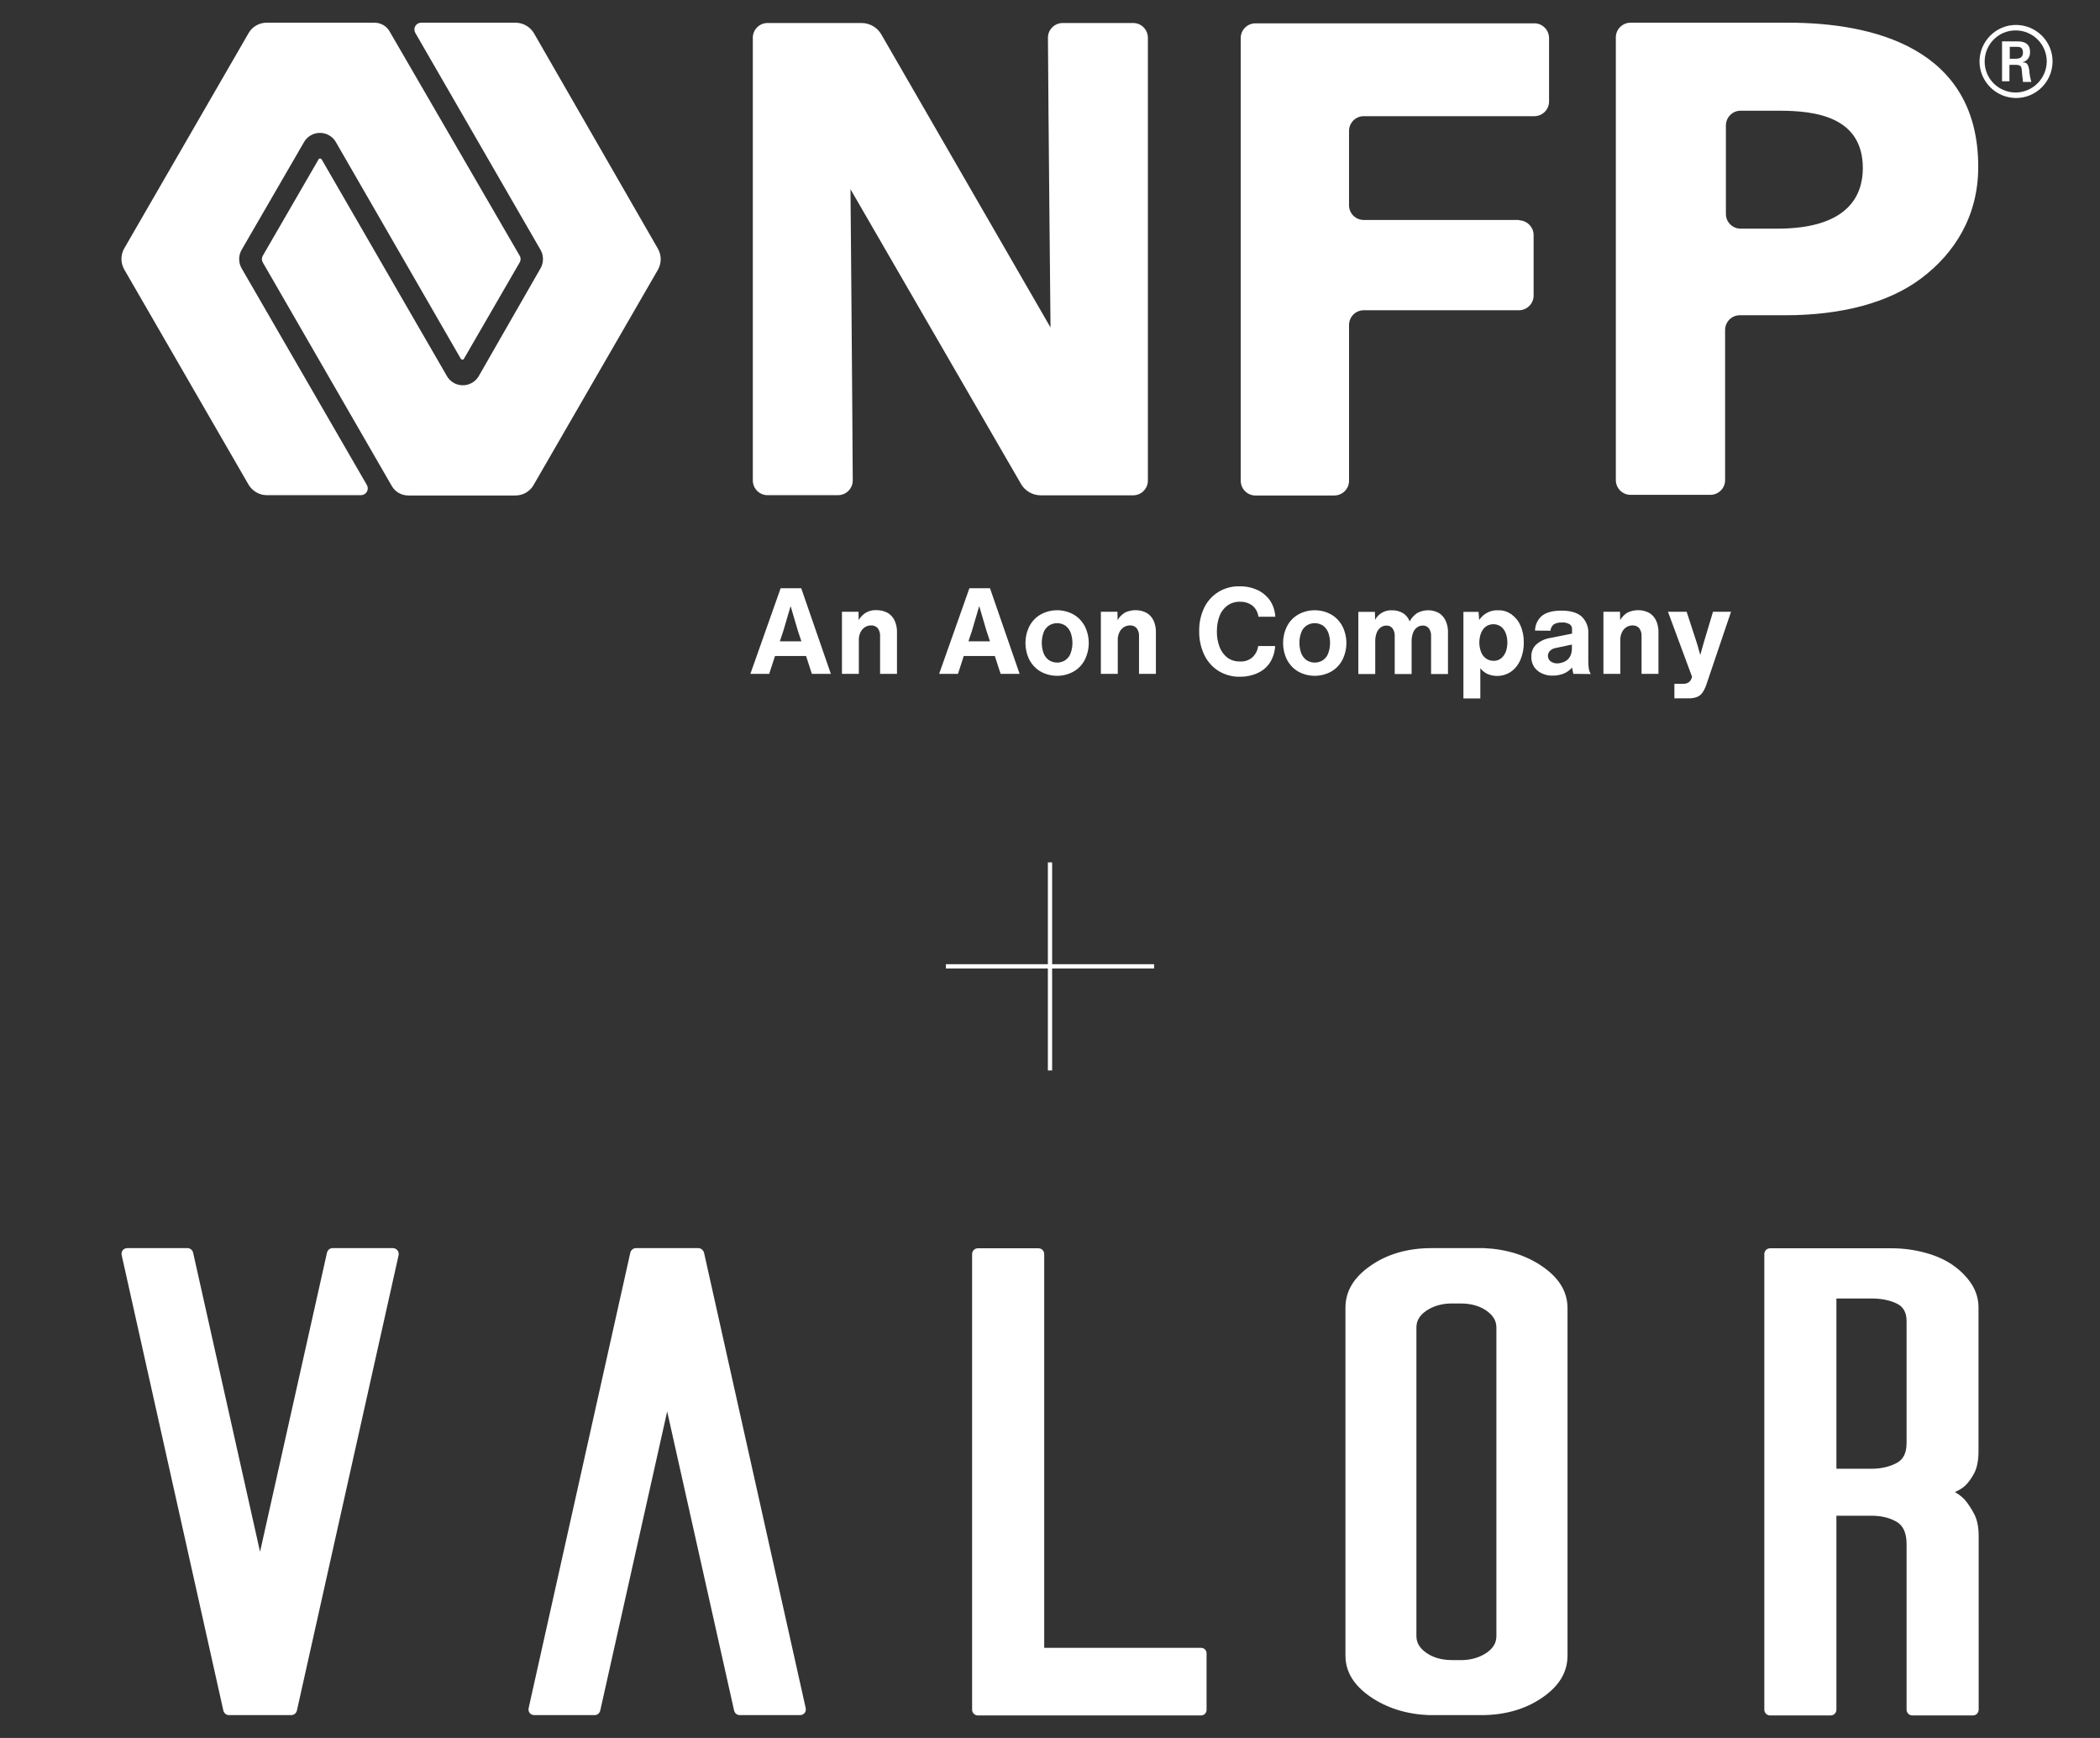
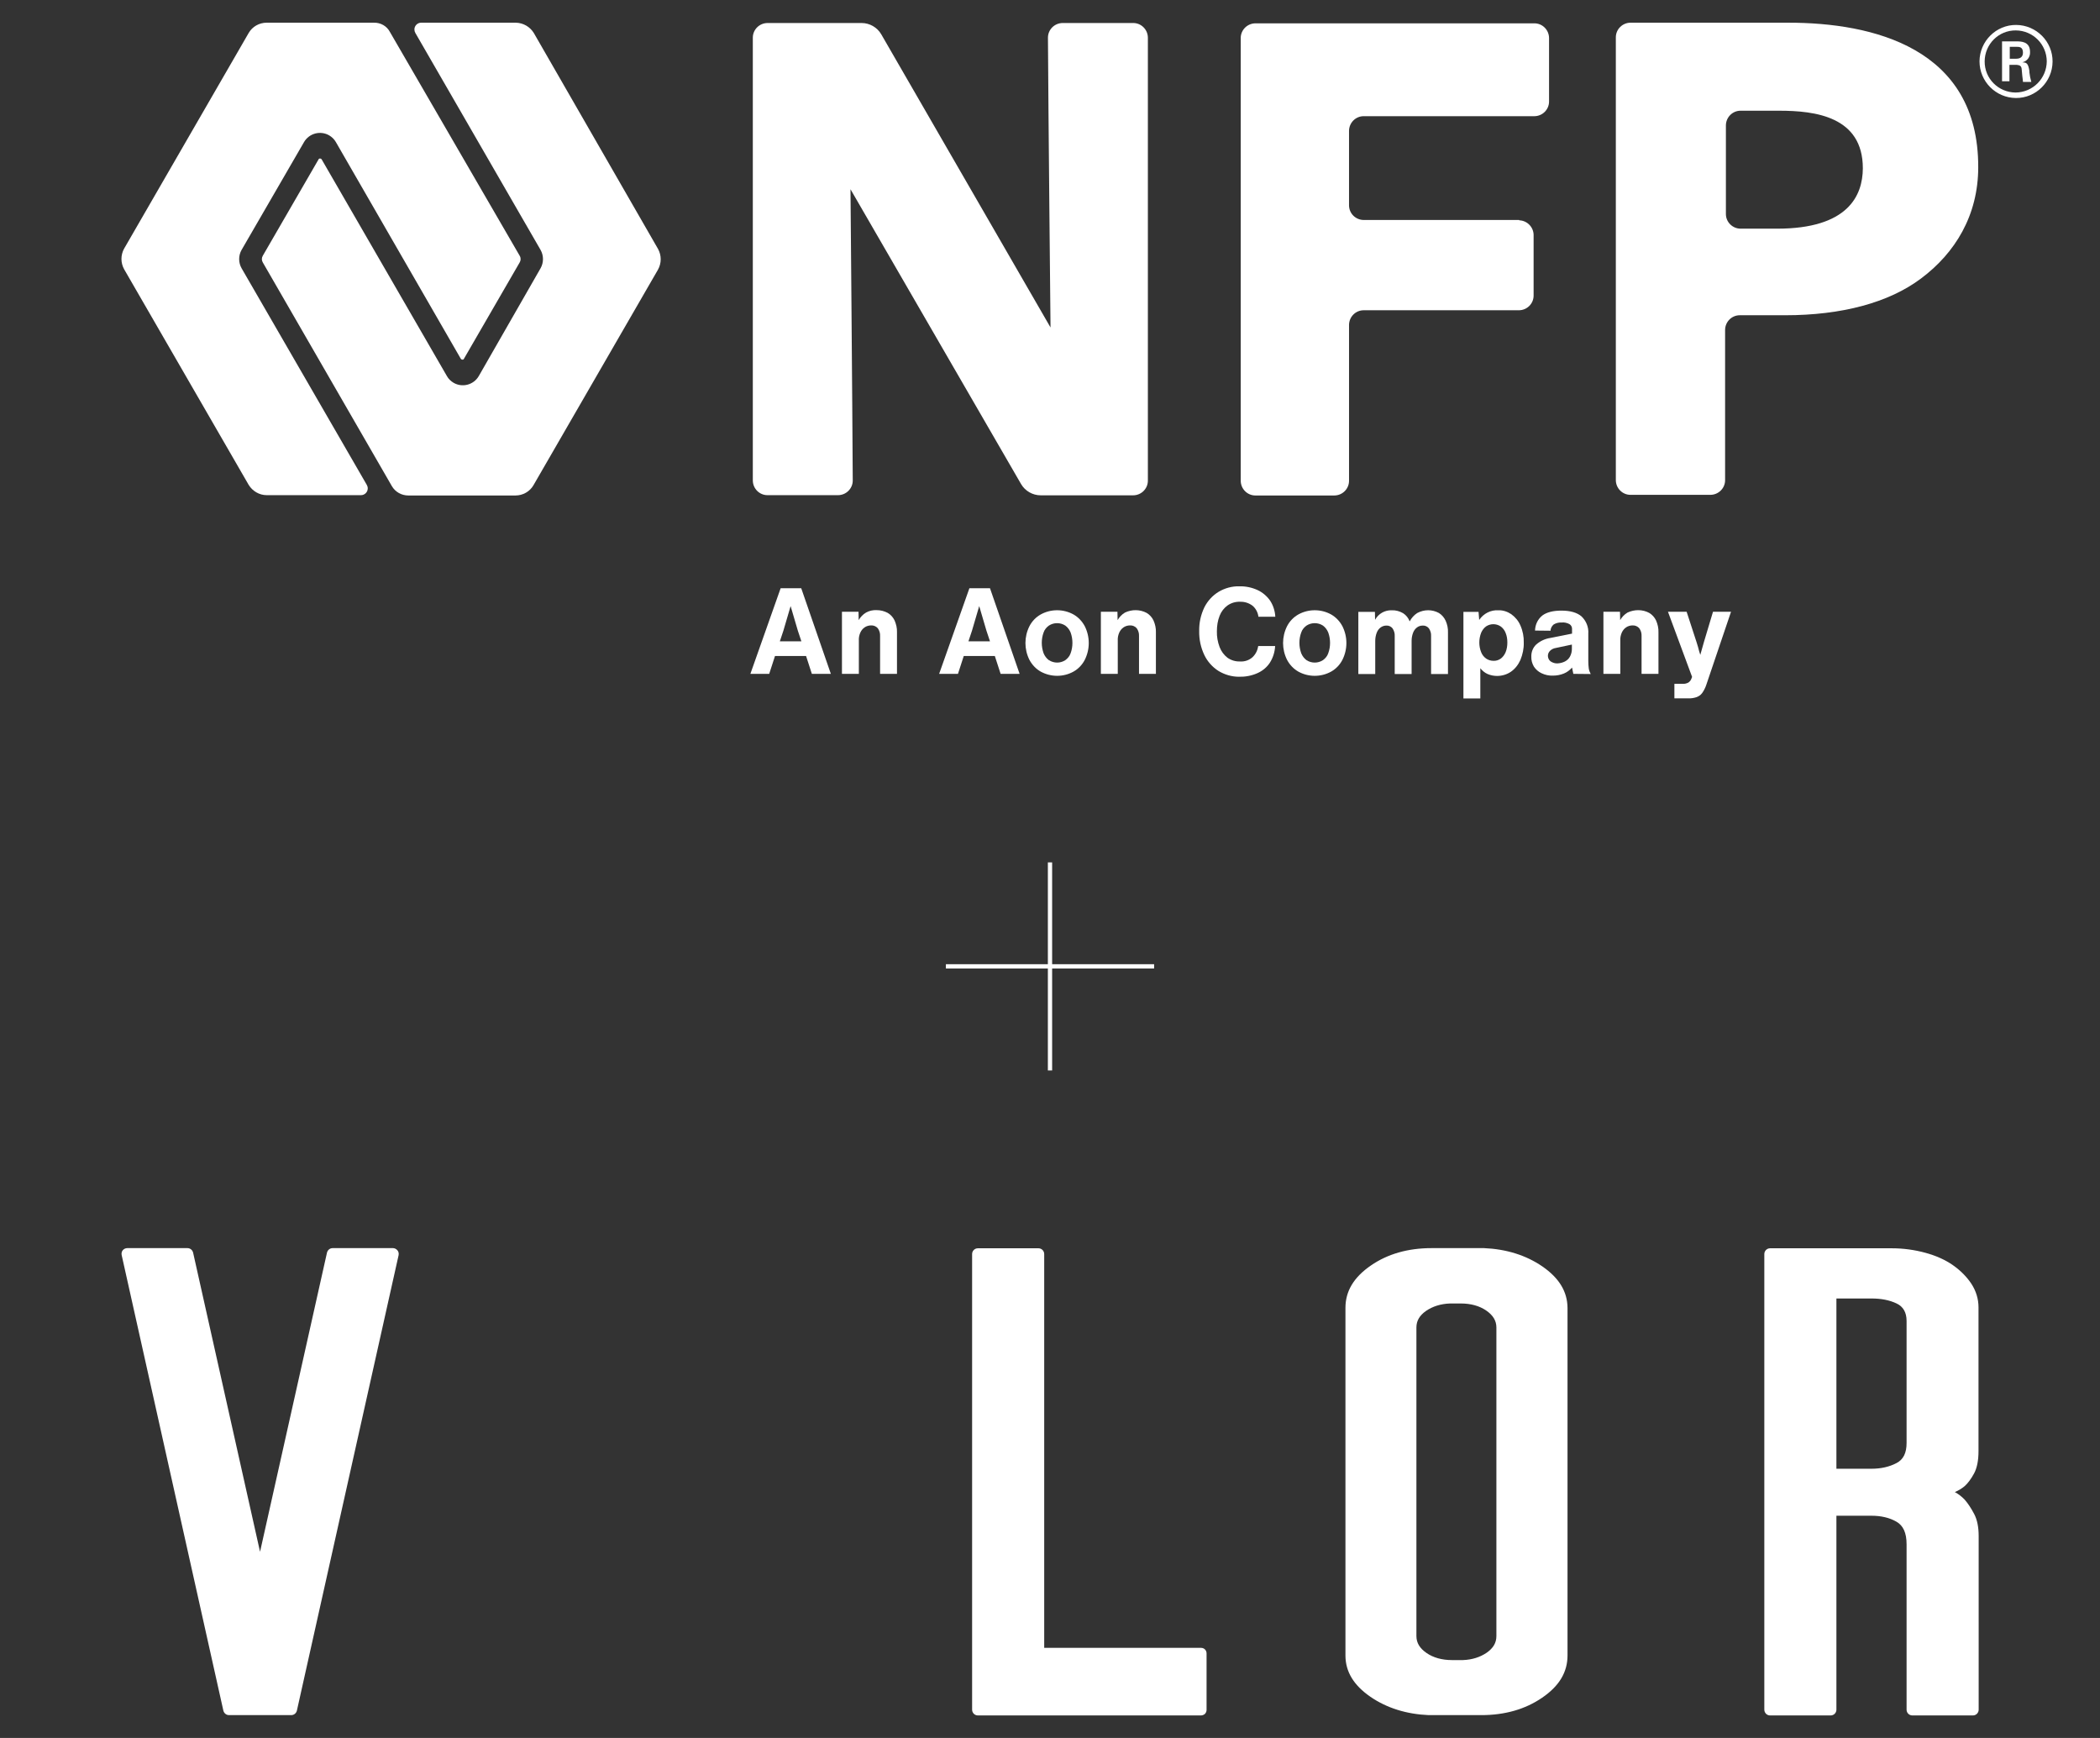
<svg xmlns="http://www.w3.org/2000/svg" xml:space="preserve" style="enable-background:new 0 0 1305 1080;" viewBox="0 0 1305 1080" height="1080px" width="1305px" y="0px" x="0px" id="Layer_1" version="1.1">
  <rect x="0" y="0" width="1305" height="1080" fill="#333333" stroke="none" />
  <style type="text/css">
	.st0{fill:#FFFFFF;}
	.st1{fill:none;stroke:#FFFFFF;stroke-width:2.65;stroke-miterlimit:10;}
</style>
  <g>
    <g transform="translate(-20.575 -248.9)" id="nfp-corp-vector-logo">
      <path d="M352.3,269.4c-2.4-3.9-6.6-6.3-11.2-6.4h-58.8c-2.3,0-4.2,1.9-4.2,4.2c0,0.8,0.2,1.5,0.6,2.2    l77.8,134.8c2,3.5,2,7.9,0,11.4l-38.4,67c-3.2,5.5-10.2,7.3-15.6,4.2c-1.7-1-3.2-2.4-4.2-4.2L220.5,348c-0.4-0.8-1.8-0.8-2,0    l-34.6,59.8c-0.8,1.3-0.8,2.9,0,4.2l80.2,139c2.1,3.6,6,5.8,10.2,5.8h66.6c4.6,0,8.9-2.4,11.2-6.4l77.4-134c2.2-4,2.2-8.8,0-12.8    L352.3,269.4z" class="st0" id="XMLID_28_" />
      <path d="M170.7,415.6c-2-3.5-2-7.9,0-11.4l38.8-67c3.2-5.5,10.2-7.3,15.6-4.2c1.7,1,3.2,2.4,4.2,4.2    l77.6,134.6c0.4,0.8,1.8,0.8,2,0l34.6-59.8c0.8-1.3,0.8-2.9,0-4.2l-80.6-139c-1.9-3.7-5.8-5.9-10-5.8h-66.6    c-4.6,0-8.9,2.4-11.2,6.4l-77.4,134c-2.2,4-2.2,8.8,0,12.8l77.4,134c2.4,3.9,6.6,6.4,11.2,6.4h58.6c2.3,0,4.2-1.9,4.2-4.2    c0-0.8-0.2-1.5-0.6-2.2L170.7,415.6z" class="st0" id="XMLID_27_" />
      <path d="M964.5,385.6h-96.4c-5.1,0-9.2-4.1-9.2-9.1l0,0v-46.2c0-5.1,4.1-9.2,9.1-9.2l0,0h106    c5.1,0,9.2-4.1,9.2-9.1l0,0v-39.4c0-5.1-4.1-9.2-9.1-9.2c0,0,0,0-0.1,0H800.8c-5.1,0-9.2,4.1-9.2,9.1l0,0v275.1    c0,5.1,4.1,9.2,9.1,9.2l0,0h49c5.1,0,9.2-4.1,9.2-9.1l0,0v-96.8c0-5.1,4.1-9.2,9.1-9.2l0,0h96.4c5.1,0,9.2-4.1,9.2-9.1l0,0v-37.2    c0.2-5.1-3.8-9.4-8.9-9.6C964.7,385.6,964.6,385.6,964.5,385.6" class="st0" id="XMLID_26_" />
      <path d="M1131.9,263h-98c-5.1,0-9.2,4.1-9.2,9.1l0,0v275.1c0,5.1,4.1,9.2,9.1,9.2l0,0h49.6    c5.1,0,9.2-4.1,9.2-9.1l0,0V454c0-5.1,4.1-9.2,9.1-9.2l0,0h28.2c35.2,0,64.4-7.8,84.4-22.8c21.2-15.8,35.6-39.2,35.6-69.2    C1250.1,278.6,1184.3,263,1131.9,263 M1124.9,391h-22.6c-5.1,0-9.2-4.1-9.2-9.1l0,0v-55c0-5.1,4.1-9.2,9.1-9.2l0,0h24    c22.4,0,52,3.6,52,35.8C1178.1,370.6,1168.9,391,1124.9,391" class="st0" id="Path_344" />
      <path d="M673.4,452.4L568.2,270.2c-2.5-4.3-7.2-7-12.2-7h-58.4c-5.1,0-9.2,4.1-9.2,9.1l0,0v275.1    c0,5.1,4.1,9.2,9.1,9.2l0,0h43.8c5.1,0,9.2-4.1,9.2-9.1l0,0c-0.2-42.6-1.4-181-1.4-181l106,183.2c2.5,4.3,7.2,7,12.2,7h57.4    c5.1,0,9.2-4.1,9.2-9.1l0,0V272.4c0-5.1-4.1-9.2-9.1-9.2c0,0,0,0-0.1,0H681c-5.1,0-9.2,4.1-9.2,9.1l0,0    C672,313.2,673.4,452.4,673.4,452.4" class="st0" id="XMLID_25_" />
      <path d="M1276.9,291.8c0,0.2,0.2,2.4,0.4,4.4c0.2,1.4,0.4,3,0.4,3.6h5.2c-0.6-2-1-4-1.2-6V293    c-0.8-5.2-2-5.2-4.4-5.4c3-0.6,5-3.4,4.8-6.4c0-6.6-5.6-6.6-8.8-6.6h-8.6v24.8h4.6v-10.2h4.6    C1275.9,289.4,1276.7,290,1276.9,291.8 M1269.5,285.6V278h4.4c1.4,0,3.8,0,3.8,3.6c0,1-0.2,3.8-4.2,3.8h-4L1269.5,285.6z" class="st0" id="Path_345" />
      <path d="M1273.3,309.8L1273.3,309.8c12.5,0.1,22.7-10.1,22.8-22.6c0.1-12.5-10.1-22.7-22.6-22.8    c-12.5-0.1-22.7,10.1-22.8,22.6l0,0C1250.7,299.5,1260.8,309.7,1273.3,309.8L1273.3,309.8 M1273.1,306.4    c-10.7-0.1-19.3-8.7-19.2-19.4c0.1-10.7,8.7-19.3,19.4-19.2c10.6,0.1,19.1,8.6,19.2,19.2C1292.4,297.7,1283.8,306.3,1273.1,306.4" class="st0" id="Path_346" />
    </g>
    <g transform="translate(-559.888 -466.36)" id="Group_3962">
      <path d="M1076.2,885.1h-11.8l-3.6-11.1h-19.3l-3.6,11.1h-11.7l18.8-53.2h12.8L1076.2,885.1z     M1046.7,858.3l-2.2,6.6h13.4l-2.2-6.6l-4.5-15.3L1046.7,858.3z" class="st0" id="Path_359" />
      <path d="M1111.5,847.2c1.9,1.1,3.4,2.8,4.3,4.7c1,2.3,1.6,4.8,1.5,7.3v25.9h-10.5v-23.5    c0.1-1.7-0.4-3.4-1.4-4.8c-1-1.2-2.6-1.9-4.2-1.8c-1.4,0-2.8,0.4-4,1.2s-2.1,2-2.7,3.3c-0.7,1.6-1,3.3-0.9,5v20.6h-10.5v-38.6    h10.3l0.1,5.2c1.1-1.9,2.7-3.6,4.6-4.7c2-1.1,4.2-1.6,6.5-1.5C1107.1,845.5,1109.4,846.1,1111.5,847.2" class="st0" id="Path_360" />
      <path d="M1193.5,885.1h-11.8l-3.6-11.1h-19.3l-3.6,11.1h-11.7l18.8-53.2h12.8L1193.5,885.1z     M1163.9,858.3l-2.2,6.6h13.4l-2.2-6.6l-4.5-15.3L1163.9,858.3z" class="st0" id="Path_361" />
      <path d="M1206.6,883.7c-3-1.7-5.4-4.3-7-7.3c-3.3-6.6-3.3-14.3,0-20.9c1.6-3.1,4-5.6,7-7.3    c6.3-3.5,14.1-3.5,20.4,0c3,1.7,5.4,4.3,7,7.3c3.3,6.6,3.3,14.3,0,20.9c-1.6,3.1-4,5.6-7,7.3    C1220.7,887.2,1213,887.2,1206.6,883.7 M1221.9,876.6c1.5-1.1,2.7-2.5,3.3-4.3c1.5-4.1,1.5-8.7,0-12.9c-0.7-1.7-1.8-3.2-3.3-4.3    c-3.1-2-7.1-2-10.2,0c-1.5,1.1-2.7,2.5-3.3,4.3c-1.5,4.1-1.5,8.7,0,12.9c0.7,1.7,1.8,3.2,3.3,4.3    C1214.9,878.6,1218.8,878.6,1221.9,876.6" class="st0" id="Path_362" />
      <path d="M1272.4,847.2c1.9,1.1,3.4,2.8,4.3,4.7c1,2.3,1.6,4.8,1.5,7.3v25.9h-10.5v-23.5    c0.1-1.7-0.4-3.4-1.4-4.8c-1-1.2-2.6-1.9-4.2-1.8c-1.4,0-2.8,0.4-4,1.2s-2.1,2-2.7,3.3c-0.7,1.6-1,3.3-0.9,5v20.6H1244v-38.6h10.3    l0.1,5.2c1.1-1.9,2.7-3.6,4.6-4.7C1263.3,845,1268.2,845,1272.4,847.2" class="st0" id="Path_363" />
      <path d="M1317.1,883.3c-3.8-2.4-6.9-5.9-8.8-9.9c-2.2-4.6-3.3-9.7-3.2-14.9c-0.1-5.1,1-10.1,3.2-14.7    c2-4,5.1-7.4,8.9-9.7c3.9-2.3,8.3-3.5,12.8-3.4c3.9-0.1,7.8,0.7,11.3,2.3c3.1,1.4,5.8,3.7,7.8,6.5c2,3,3.1,6.5,3.3,10.1h-10.5    c-0.3-2.6-1.6-5.1-3.6-6.8c-2.2-1.7-5-2.6-7.8-2.5c-2.8-0.1-5.5,0.7-7.8,2.3c-2.2,1.6-3.9,3.8-4.9,6.4c-1.2,3-1.7,6.3-1.7,9.6    c-0.1,3.4,0.5,6.7,1.7,9.9c1,2.6,2.7,4.9,4.9,6.6c2.3,1.6,5,2.4,7.8,2.3c2.9,0.2,5.7-0.8,7.8-2.7c1.9-1.8,3.1-4.3,3.5-6.9h10.5    c-0.2,3.7-1.3,7.3-3.3,10.4c-1.9,2.9-4.6,5.1-7.8,6.5c-3.6,1.6-7.5,2.3-11.4,2.2C1325.3,886.9,1320.9,885.6,1317.1,883.3" class="st0" id="Path_364" />
      <path d="M1366.7,883.7c-3-1.7-5.4-4.3-7-7.3c-3.3-6.6-3.3-14.3,0-20.9c1.6-3.1,4-5.6,7-7.3    c6.3-3.5,14.1-3.5,20.4,0c3,1.7,5.4,4.3,7,7.3c3.3,6.6,3.3,14.3,0,20.9c-1.6,3.1-4,5.6-7,7.3    C1380.8,887.2,1373,887.2,1366.7,883.7 M1382,876.6c1.5-1.1,2.7-2.5,3.3-4.3c1.5-4.1,1.5-8.7,0-12.9c-0.7-1.7-1.8-3.2-3.3-4.3    c-3.1-2-7.1-2-10.2,0c-1.5,1.1-2.7,2.5-3.3,4.3c-1.5,4.1-1.5,8.7,0,12.9c0.7,1.7,1.8,3.2,3.3,4.3    C1374.9,878.6,1378.9,878.6,1382,876.6" class="st0" id="Path_365" />
      <path d="M1454.1,847.3c1.9,1.2,3.3,2.9,4.2,4.9c1,2.3,1.5,4.7,1.4,7.2v25.8h-10.5v-23.7    c0.1-1.6-0.4-3.2-1.3-4.6c-0.9-1.2-2.4-1.9-3.9-1.8c-1.3,0-2.6,0.4-3.6,1.2c-1.1,0.8-1.9,2-2.4,3.3c-0.6,1.6-0.9,3.3-0.9,5v20.6    h-10.5v-23.7c0.1-1.6-0.4-3.2-1.3-4.6c-0.9-1.2-2.4-1.9-3.9-1.8c-1.3,0-2.5,0.4-3.6,1.2s-1.9,2-2.4,3.3c-0.6,1.6-0.9,3.3-0.9,5    v20.6H1404v-38.6h10.3l0.1,4.9c2.1-3.8,6.1-6.1,10.5-5.9c2.4-0.1,4.8,0.6,6.9,1.8c1.9,1.2,3.3,3,4.1,5.1c1.1-2.1,2.7-3.9,4.7-5.2    C1444.9,845,1449.9,845,1454.1,847.3" class="st0" id="Path_366" />
      <path d="M1499,848c2.5,1.8,4.5,4.2,5.7,7c1.5,3.4,2.2,7,2.1,10.7c0.1,3.7-0.7,7.4-2.1,10.8    c-1.3,2.9-3.3,5.5-5.9,7.3c-2.5,1.7-5.5,2.6-8.6,2.6c-2,0-4-0.4-5.9-1.2c-1.8-0.8-3.3-2.1-4.5-3.6v18.8h-10.5v-53.8h9.4l0.4,5    c2.7-4,7.2-6.3,12-6C1493.8,845.5,1496.6,846.4,1499,848 M1492.4,875.7c1.4-1,2.4-2.4,3.1-4c0.8-1.9,1.1-4,1.1-6.1s-0.3-4.1-1.1-6    c-0.6-1.6-1.7-3-3.1-4c-2.7-1.8-6.3-1.8-9,0c-1.4,1-2.4,2.4-3.1,4c-1.5,3.9-1.5,8.2,0,12c0.6,1.6,1.7,3,3.1,4    c1.3,0.9,2.9,1.4,4.5,1.4C1489.5,877.1,1491.1,876.6,1492.4,875.7" class="st0" id="Path_367" />
      <path d="M1537.6,885.1c-0.4-2.1-0.7-3.4-0.8-3.9c-1.4,1.6-3.1,2.9-5.1,3.7c-2.2,0.9-4.5,1.3-6.8,1.3    c-2.4,0.1-4.8-0.4-7.1-1.5c-1.9-0.9-3.5-2.3-4.7-4.1c-1.1-1.9-1.7-4-1.6-6.2c-0.1-2.8,1-5.6,3-7.5c2.5-2.2,5.5-3.6,8.8-4.1    l13.5-2.7v-2.8c0.1-1.3-0.6-2.5-1.6-3.1c-1.5-0.8-3.2-1.2-4.9-1c-1.7-0.1-3.4,0.3-4.9,1.2c-1.2,1-1.9,2.4-2,3.9l-9.6-0.1    c0.1-3.7,1.7-7.1,4.6-9.4c2.7-2,6.7-3,11.8-3c5.5,0,9.7,1.2,12.5,3.6c2.9,2.8,4.5,6.7,4.2,10.7v17c0,1.6,0.1,3.2,0.3,4.7    c0.2,1.2,0.6,2.3,1.2,3.4L1537.6,885.1z M1532.4,877.4c1.3-0.7,2.4-1.7,3.1-3c0.8-1.5,1.2-3.1,1.2-4.7v-2.8l-9.9,2.1    c-1.4,0.2-2.7,0.8-3.7,1.8c-0.8,0.8-1.3,1.9-1.3,3.1c0,1.3,0.6,2.6,1.6,3.4c1.3,0.9,2.9,1.4,4.4,1.3    C1529.5,878.5,1531,878.1,1532.4,877.4" class="st0" id="Path_368" />
      <path d="M1584.7,847.2c1.9,1.1,3.4,2.8,4.3,4.7c1,2.3,1.6,4.8,1.5,7.3v25.9H1580v-23.5    c0.1-1.7-0.4-3.4-1.4-4.8c-1-1.2-2.6-1.9-4.2-1.8c-1.4,0-2.8,0.4-4,1.2s-2.1,2-2.7,3.3c-0.7,1.6-1,3.3-0.9,5v20.6h-10.5v-38.6    h10.3l0.1,5.2c1.1-1.9,2.7-3.6,4.6-4.7C1575.6,845,1580.6,845,1584.7,847.2" class="st0" id="Path_369" />
      <path d="M1624.4,846.5h11.2l-15.4,45.5c-0.6,1.8-1.5,3.6-2.6,5.1c-0.9,1.2-2.1,2-3.5,2.5    c-1.6,0.5-3.2,0.8-4.9,0.7h-8.8v-9h5.1c1.2,0.1,2.5-0.2,3.6-0.8c0.9-0.6,1.6-1.5,1.9-2.5l0.4-1l-15-40.5h11.6l6.2,19    c0.7,2.1,1.2,4,1.6,5.6l0.7,2.2c0.4-1.6,1.2-4.2,2.2-7.8L1624.4,846.5z" class="st0" id="Path_370" />
    </g>
    <g>
      <g>
        <path d="M1141.2,806.9h21.8c6,0,11.2,1,15.6,3.1c4.1,1.9,6.2,5.6,6.2,10.8v75.9c0,6.2-2,10.3-6.3,12.5     c-4.4,2.3-9.6,3.5-15.5,3.5h-21.8L1141.2,806.9L1141.2,806.9z M1226.7,915.7c1.9-3.5,2.8-8.2,2.8-13.9v-89.4     c0-5.2-1.5-10.1-4.4-14.6c-2.9-4.4-6.8-8.3-11.5-11.6s-10.5-5.9-17.1-7.7s-13.6-2.8-21-2.8H1100c-2,0-3.6,1.6-3.6,3.6v283.1     c0,2,1.6,3.6,3.6,3.6h37.6c2,0,3.6-1.6,3.6-3.6V941.9h21.8c5.9,0,11.2,1.2,15.5,3.7c4.2,2.4,6.3,6.9,6.3,14v102.8     c0,2,1.6,3.6,3.6,3.6h37.6c2,0,3.6-1.6,3.6-3.6V954.5c0-5.5-0.9-10.1-2.8-13.7c-1.9-3.6-3.8-6.5-5.9-8.9c-1.9-2-3.9-3.5-6.1-4.7     c2.1-0.9,4.2-2.1,6.1-3.7C1222.8,921.8,1224.8,919.2,1226.7,915.7" class="st0" />
        <path d="M929.9,1016.7c0,4.2-2,7.5-6,10.3c-4.1,2.8-9.1,4.4-14.8,4.6h-6.8c-6.2,0-11.6-1.5-15.8-4.4     s-6.3-6.3-6.3-10.5V824.9c0-4.2,2-7.5,6-10.3c4.1-2.8,9.1-4.4,14.9-4.6h0.1h6.6c6.2,0,11.6,1.5,15.8,4.4s6.3,6.3,6.3,10.5V1016.7     z M958.5,787c-10.2-7-22.4-10.8-36.3-11.4h-32.6c-14.6,0-27.3,3.6-37.7,10.8c-10.6,7.3-15.8,15.9-15.8,26.3v216     c0,10.1,5.1,18.5,15.5,25.7c10.2,7,22.4,10.8,36.2,11.4c0.1,0,0.1,0,0.1,0h32.6c14.6,0,27.3-3.6,37.8-10.8     c10.7-7.3,15.8-15.9,15.8-26.3v-216C974,802.6,968.9,794.2,958.5,787" class="st0" />
        <path d="M244.2,775.6h-37.5c-1.7,0-3.1,1.2-3.5,2.8l-41.6,185.9L120,778.4c-0.4-1.6-1.8-2.8-3.5-2.8H79.1     c-1.1,0-2.1,0.5-2.8,1.3c-0.7,0.8-0.9,2-0.7,3l63.2,283.1c0.4,1.6,1.8,2.8,3.5,2.8H181c1.7,0,3.1-1.2,3.5-2.8l63.2-283     c0.2-1.1,0-2.2-0.7-3C246.3,776.1,245.2,775.6,244.2,775.6" class="st0" />
        <path d="M746.4,1024h-97.5V779.3c0-2-1.6-3.6-3.6-3.6h-37.6c-2,0-3.6,1.6-3.6,3.6v283.1c0,2,1.6,3.6,3.6,3.6h138.6     c0.9,0,1.9-0.4,2.5-1c0.7-0.7,1-1.6,1-2.5v-34.8C749.9,1025.5,748.3,1024,746.4,1024" class="st0" />
-         <path d="M433.9,775.6h-38.7c-1.7,0-3.1,1.2-3.5,2.8l-63.2,283.1c-0.2,1.1,0,2.2,0.7,3s1.7,1.3,2.8,1.3h37.5     c1.7,0,3.1-1.2,3.5-2.8l41.6-185.9l41.6,185.9c0.4,1.6,1.8,2.8,3.5,2.8h37.5c1.1,0,2.1-0.5,2.8-1.3c0.7-0.8,0.9-2,0.7-3     l-63.2-283.1C437,776.8,435.6,775.6,433.9,775.6" class="st0" />
      </g>
    </g>
    <g>
      <g>
        <line y2="665.2" x2="652.5" y1="535.9" x1="652.5" class="st1" />
        <line y2="600.5" x2="587.8" y1="600.5" x1="717.2" class="st1" />
      </g>
    </g>
  </g>
</svg>